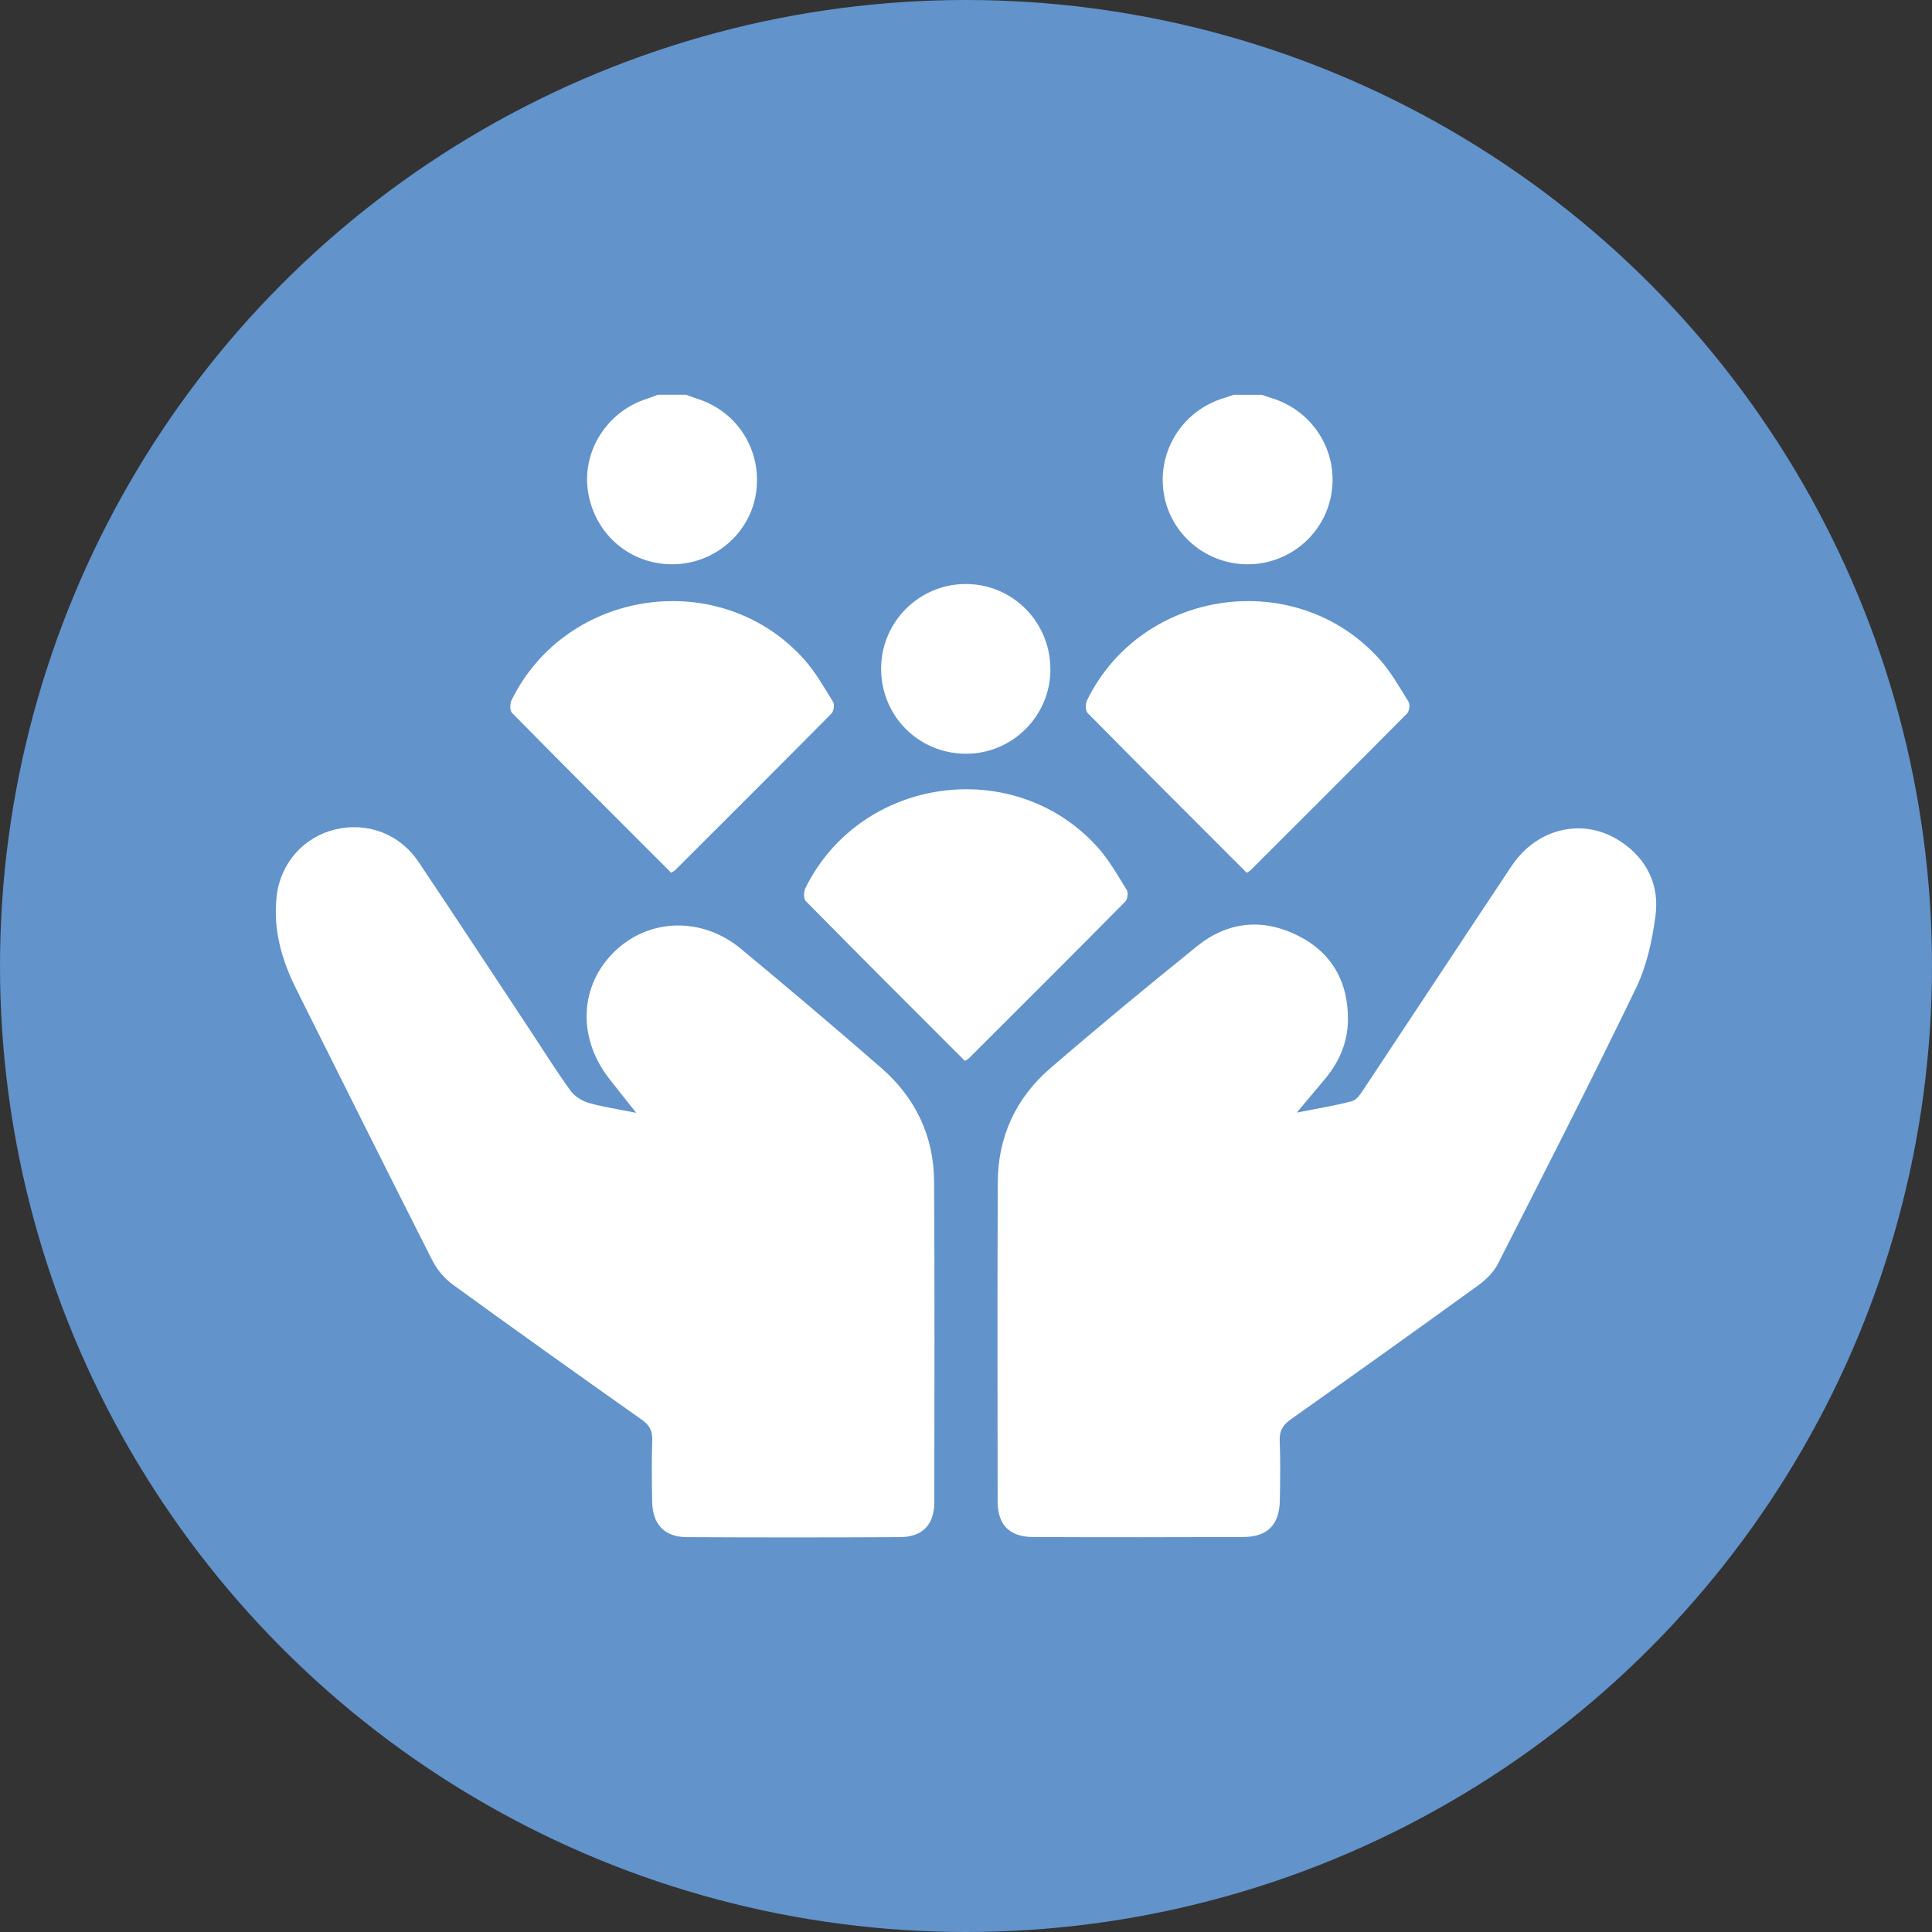
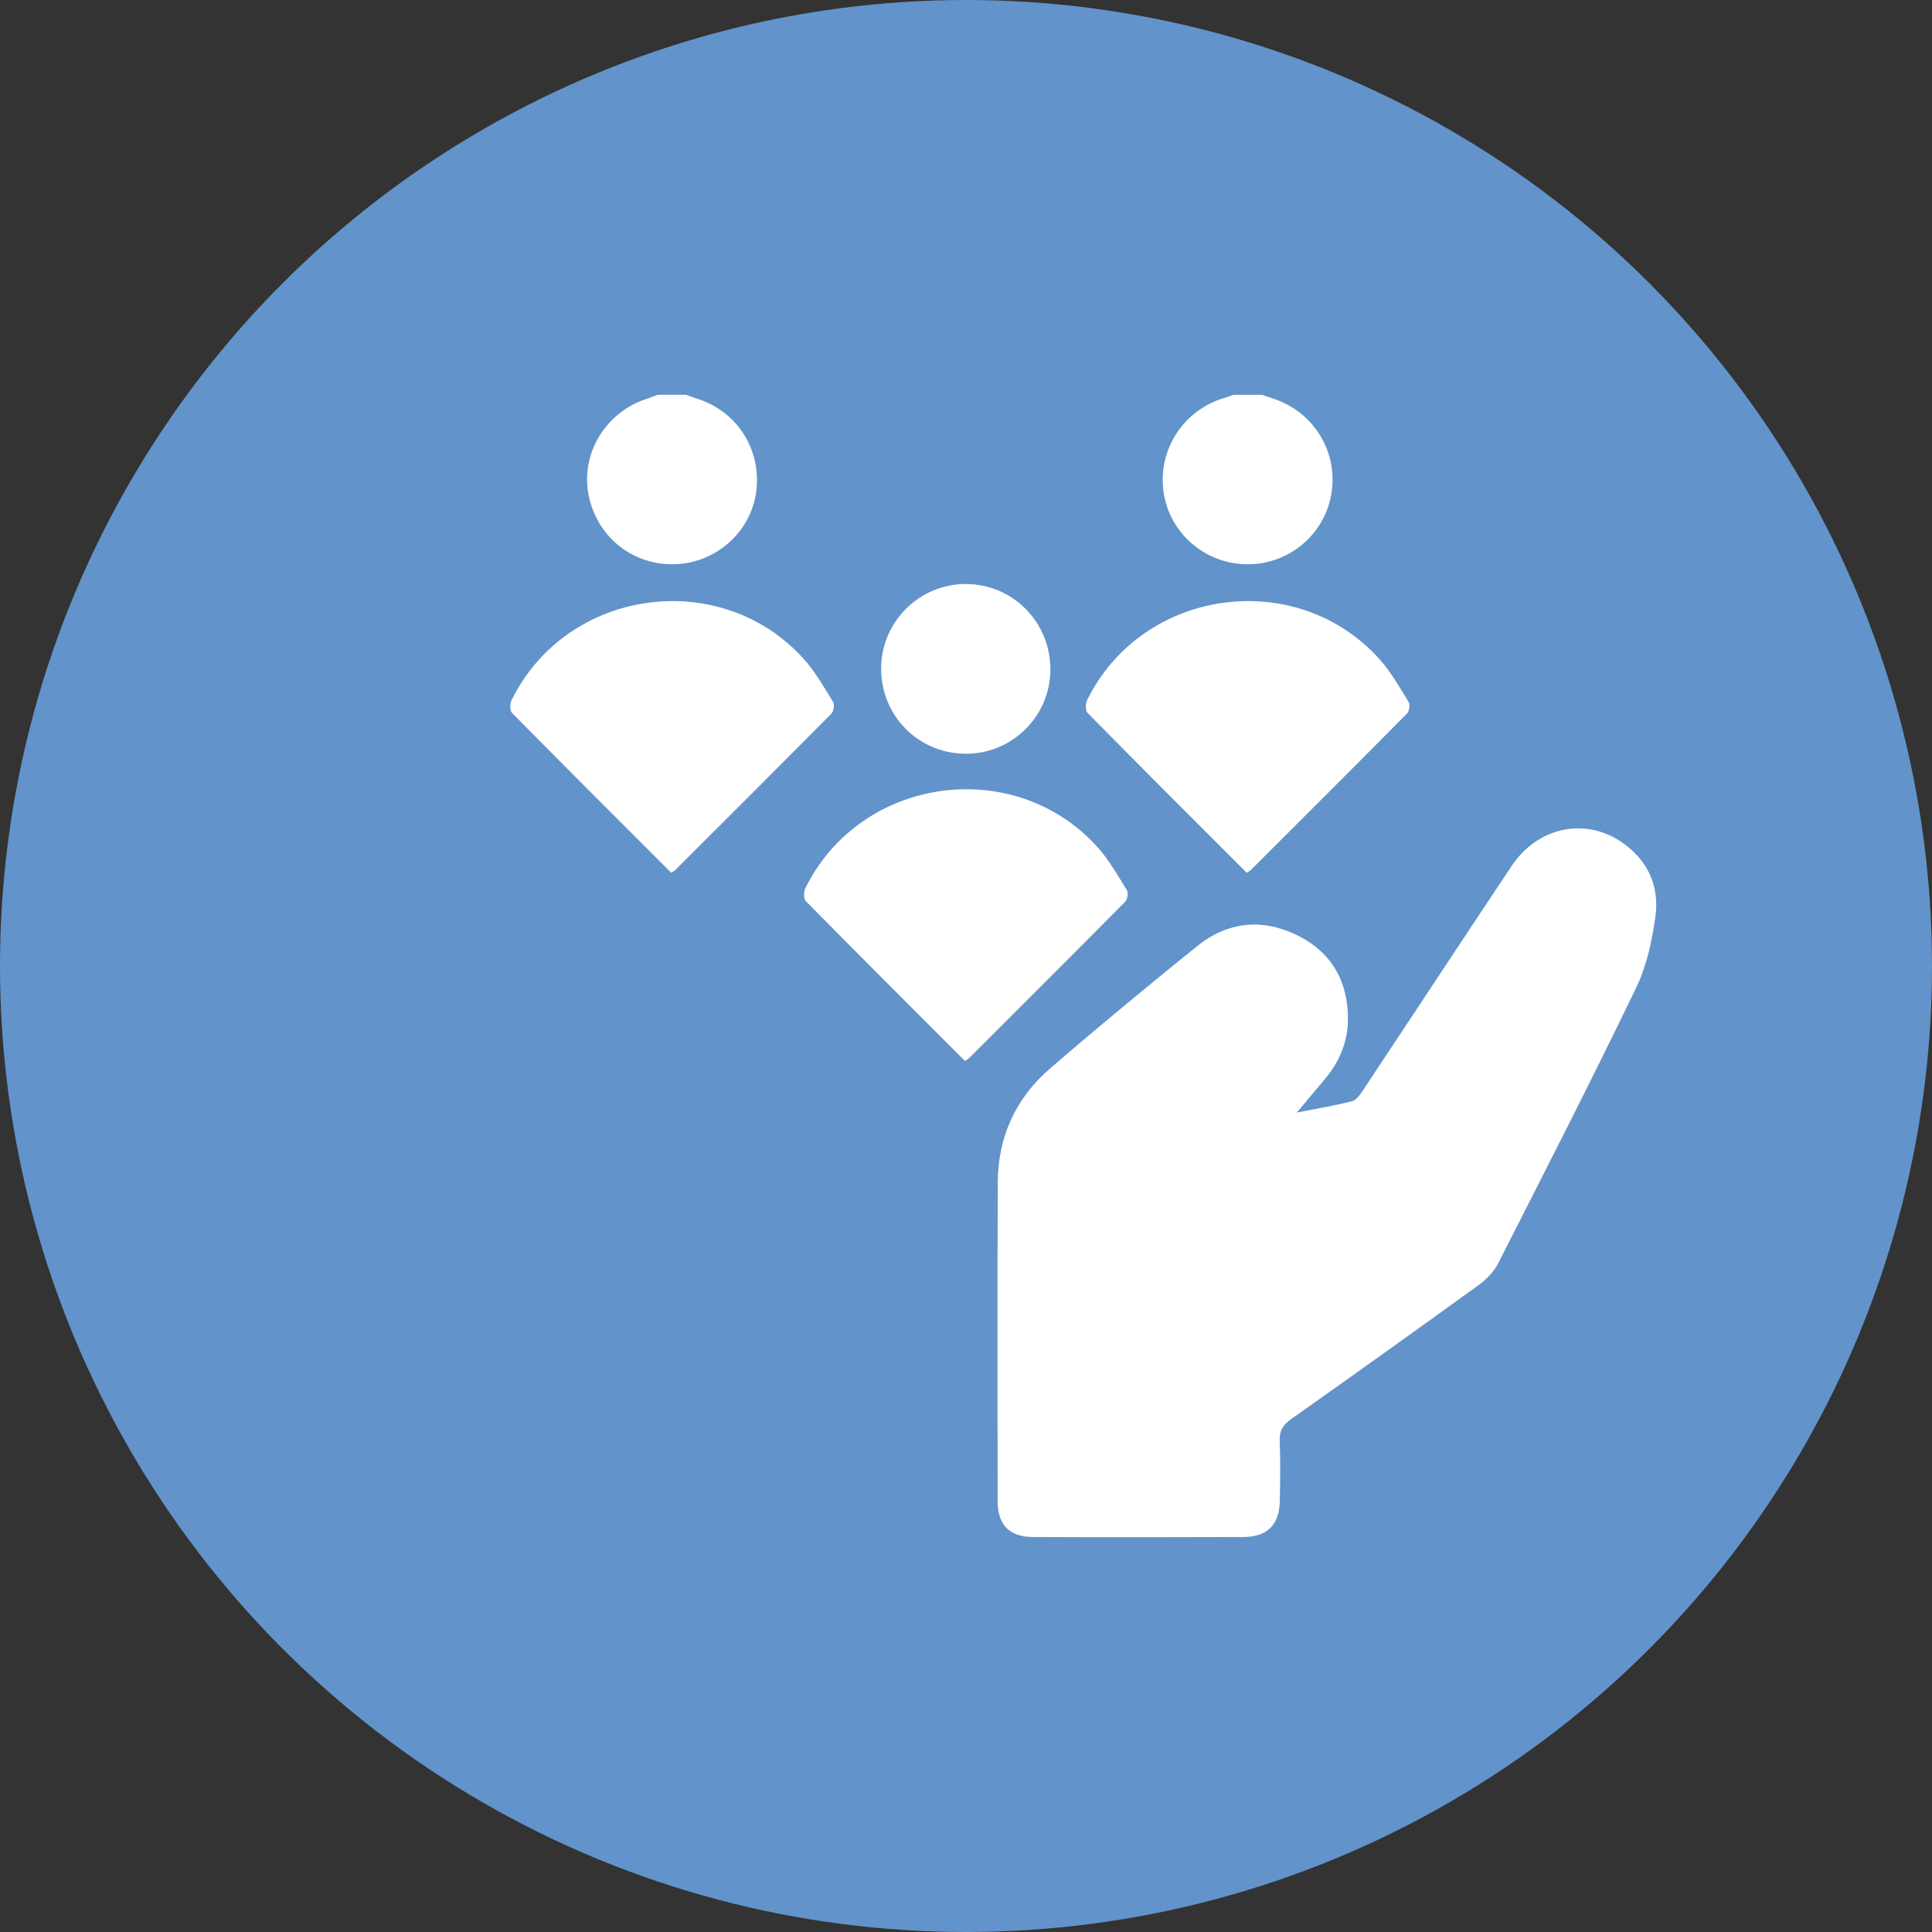
<svg xmlns="http://www.w3.org/2000/svg" id="Capa_2" data-name="Capa 2" viewBox="0 0 312.56 312.56">
  <rect x="0" y="0" width="312.56" height="312.56" fill="#333333" stroke="none" />
  <defs>
    <style>
      .cls-1 {
        fill: #6293cb;
      }

      .cls-1, .cls-2 {
        stroke-width: 0px;
      }

      .cls-2 {
        fill: #fff;
      }
    </style>
  </defs>
  <g id="Capa_1-2" data-name="Capa 1">
    <g>
      <circle class="cls-1" cx="156.28" cy="156.28" r="156.28" />
      <g>
-         <path class="cls-2" d="M102.92,180.02c-1.77-2.23-3.1-3.89-4.4-5.56-5.13-6.61-4.77-14.99.87-20.49,5.59-5.45,14.18-5.71,20.52-.44,7.62,6.33,15.19,12.73,22.66,19.24,5.53,4.82,8.51,11.02,8.55,18.4.09,17.28.06,34.57.03,51.85,0,3.66-1.91,5.64-5.56,5.66-11.49.06-22.99.06-34.48,0-3.6-.02-5.52-2.05-5.6-5.69-.07-3.33-.09-6.66.01-9.99.05-1.51-.43-2.43-1.69-3.32-10.22-7.22-20.42-14.48-30.55-21.84-1.34-.98-2.56-2.4-3.31-3.88-7.41-14.61-14.71-29.28-22.04-43.94-2.39-4.77-3.8-9.77-3.16-15.13.64-5.35,4.47-9.52,9.46-10.7,5.23-1.24,10.44.71,13.5,5.28,6.22,9.28,12.35,18.62,18.51,27.93,2.01,3.04,3.93,6.14,6.08,9.08.66.9,1.84,1.64,2.93,1.95,2.26.66,4.62.99,7.67,1.6Z" />
        <path class="cls-2" d="M209.81,179.99c3.42-.68,6.22-1.12,8.94-1.85.76-.2,1.39-1.21,1.9-1.97,7.98-12.01,15.9-24.07,23.9-36.07,4.15-6.23,11.73-7.91,17.66-3.95,4.28,2.86,6.28,7.07,5.61,12.06-.53,3.94-1.41,8.04-3.12,11.59-7.23,14.98-14.8,29.79-22.34,44.61-.68,1.34-1.88,2.56-3.11,3.46-10.08,7.3-20.2,14.53-30.37,21.71-1.3.92-1.91,1.84-1.85,3.47.13,3.25.08,6.5.02,9.75-.07,3.89-2.02,5.85-5.92,5.86-11.34.04-22.68.05-34.02,0-3.8-.02-5.71-1.97-5.71-5.76-.02-17.21-.05-34.42.02-51.63.03-7.38,2.93-13.64,8.48-18.43,7.8-6.73,15.75-13.3,23.77-19.77,4.96-4,10.61-4.55,16.28-1.72,5.54,2.76,8.2,7.54,8.12,13.72-.05,3.61-1.43,6.78-3.76,9.54-1.37,1.62-2.72,3.25-4.51,5.38Z" />
        <path class="cls-2" d="M204.12,63.86c.53.18,1.05.37,1.59.54,6.62,2.02,10.74,8.46,9.72,15.24-1.01,6.77-6.9,11.75-13.78,11.65-6.74-.1-12.44-5.05-13.4-11.65-1-6.86,3.21-13.35,9.91-15.29.48-.14.94-.32,1.41-.48,1.52,0,3.03,0,4.55,0Z" />
        <path class="cls-2" d="M110.98,63.86c.58.21,1.15.44,1.74.62,6.6,2.05,10.6,8.41,9.59,15.27-.96,6.54-6.73,11.49-13.45,11.54-6.9.05-12.6-4.81-13.72-11.68-1.06-6.56,3.06-13.07,9.56-15.11.58-.18,1.15-.43,1.72-.64,1.52,0,3.03,0,4.55,0Z" />
        <path class="cls-2" d="M156.1,171.63c-8.66-8.66-17.24-17.22-25.75-25.86-.36-.37-.34-1.51-.06-2.07,8.91-18.13,33.87-21.62,47.33-6.58,1.83,2.05,3.21,4.51,4.67,6.86.27.43.12,1.51-.24,1.88-8.4,8.49-16.85,16.91-25.3,25.35-.13.13-.3.2-.64.42Z" />
        <path class="cls-2" d="M108.58,141.19c-8.66-8.66-17.24-17.22-25.75-25.86-.36-.37-.34-1.51-.06-2.07,8.91-18.13,33.87-21.62,47.33-6.58,1.83,2.05,3.21,4.51,4.67,6.86.27.43.12,1.51-.24,1.88-8.4,8.49-16.85,16.91-25.3,25.35-.13.13-.3.2-.64.42Z" />
        <path class="cls-2" d="M201.69,141.19c-8.66-8.66-17.24-17.22-25.75-25.86-.36-.37-.34-1.51-.06-2.07,8.91-18.13,33.87-21.62,47.33-6.58,1.83,2.05,3.21,4.51,4.67,6.86.27.43.12,1.51-.24,1.88-8.4,8.49-16.85,16.91-25.3,25.35-.13.13-.3.2-.64.42Z" />
        <path class="cls-2" d="M169.94,108.32c-.04,7.59-6.23,13.7-13.8,13.62-7.62-.08-13.63-6.19-13.59-13.82.03-7.57,6.23-13.69,13.79-13.64,7.56.05,13.63,6.23,13.59,13.84Z" />
      </g>
    </g>
  </g>
</svg>